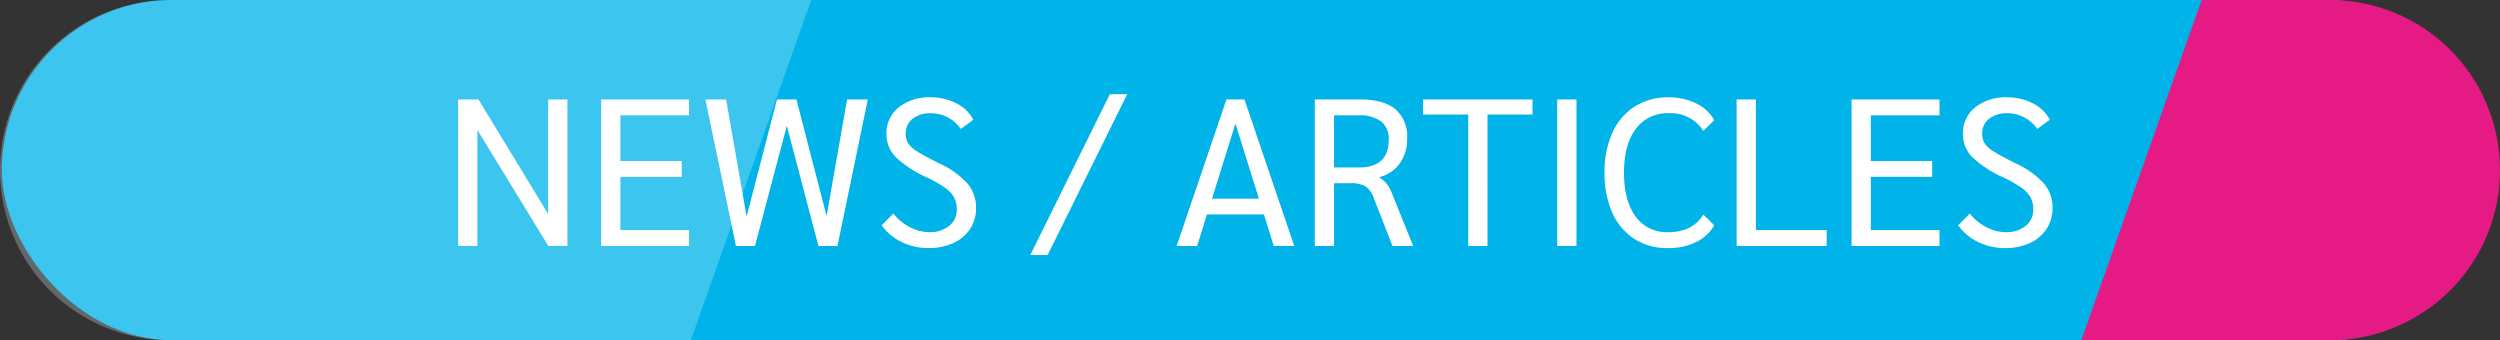
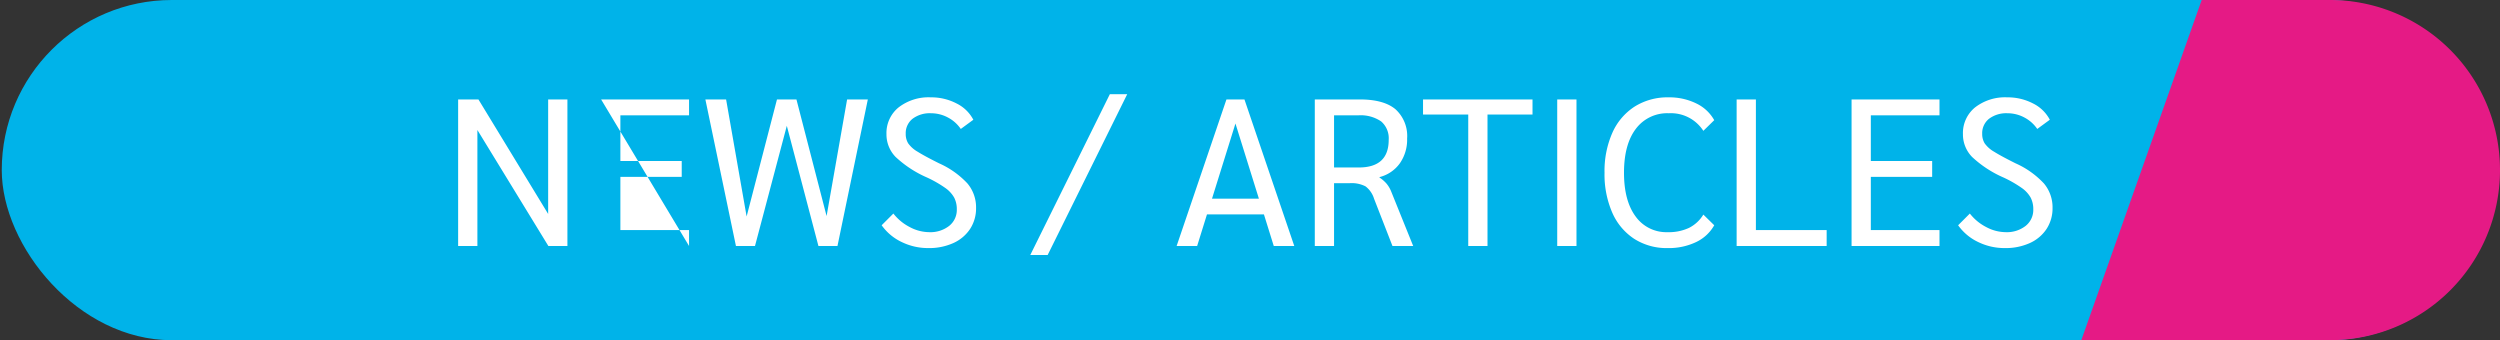
<svg xmlns="http://www.w3.org/2000/svg" width="477.67" height="65" viewBox="0 0 477.67 65">
  <rect x="0" y="0" width="477.67" height="65" fill="#333333" stroke="none" />
  <g id="header" transform="translate(-721.665 -661)">
    <rect id="Rectangle_198" data-name="Rectangle 198" width="477" height="65" rx="32.5" transform="translate(722 661)" fill="#00b3e9" />
-     <path id="Path_555" data-name="Path 555" d="M96.5,126a32.5,32.5,0,1,1,0-65H219l-23,65Z" transform="translate(657.665 600)" fill="#d6f5ff" opacity="0.28" />
    <path id="Path_556" data-name="Path 556" d="M32.5,65a32.5,32.5,0,1,1,0-65H80L57,65Z" transform="translate(1199.335 726) rotate(180)" fill="#e51a85" />
-     <path id="Path_15625" data-name="Path 15625" d="M24.08-28V0H20.44L6.88-22.16V0H3.2V-28H7.08L20.4-6.12V-28Zm6.44,0h16.8v3.04H34.2v8.72H45.92v3.04H34.2V-3.04H47.32V0H30.52Zm50.96,0L75.68,0H72.04L66-22.96,59.92,0H56.28L50.44-28H54.4L58.32-5.64,64.12-28h3.72L73.6-5.72,77.52-28ZM93.04.4a11.487,11.487,0,0,1-5.1-1.16,9.871,9.871,0,0,1-3.82-3.2L86.36-6.2a9.363,9.363,0,0,0,3.12,2.58,8,8,0,0,0,3.72.98,5.823,5.823,0,0,0,3.82-1.2A3.89,3.89,0,0,0,98.48-7a4.783,4.783,0,0,0-.5-2.24,5.665,5.665,0,0,0-1.72-1.86,22.384,22.384,0,0,0-3.46-1.98,21.081,21.081,0,0,1-6.02-3.94,6.153,6.153,0,0,1-1.74-4.34,6.309,6.309,0,0,1,2.32-5.12,9.354,9.354,0,0,1,6.16-1.92,10.419,10.419,0,0,1,4.9,1.16,7.23,7.23,0,0,1,3.22,3.12l-2.4,1.76a6.8,6.8,0,0,0-2.48-2.2,6.777,6.777,0,0,0-3.2-.8,5.441,5.441,0,0,0-3.54,1.06,3.5,3.5,0,0,0-1.3,2.86,3.376,3.376,0,0,0,.48,1.84,5.629,5.629,0,0,0,1.78,1.58q1.3.82,4.1,2.22a16.607,16.607,0,0,1,5.44,3.86,7.079,7.079,0,0,1,1.64,4.66,7.169,7.169,0,0,1-1.14,4.02,7.514,7.514,0,0,1-3.2,2.7A11.205,11.205,0,0,1,93.04.4ZM127.72-29h3.32L115.84,1.72h-3.32ZM157.16-6.04H146.28L144.4,0h-3.92L150-28h3.44l9.52,28h-3.92Zm-.96-3L151.72-23.4,147.24-9.04ZM166.88-28h8.6q4.56,0,6.8,1.86a6.886,6.886,0,0,1,2.24,5.62,7.884,7.884,0,0,1-1.4,4.74,6.851,6.851,0,0,1-3.88,2.62v.08a6.368,6.368,0,0,1,1.36,1.18,5.634,5.634,0,0,1,.88,1.5L185.68,0h-3.96L178.2-9.04a4.658,4.658,0,0,0-1.64-2.36,5.815,5.815,0,0,0-3-.6h-3V0h-3.68Zm8.4,13Q181-15,181-20.28a4.25,4.25,0,0,0-1.44-3.52,6.941,6.941,0,0,0-4.4-1.16h-4.6V-15ZM196.2-25.12h-8.64V-28h20.92v2.88h-8.6V0H196.2Zm17-2.88h3.68V0H213.2ZM234.32.4a11.519,11.519,0,0,1-6.4-1.76,11.444,11.444,0,0,1-4.2-5A18.248,18.248,0,0,1,222.24-14a18.038,18.038,0,0,1,1.5-7.64,11.477,11.477,0,0,1,4.26-5,11.791,11.791,0,0,1,6.48-1.76,11.648,11.648,0,0,1,5.28,1.16,7.727,7.727,0,0,1,3.44,3.2L241.12-22a7.363,7.363,0,0,0-6.6-3.36,7.457,7.457,0,0,0-6.3,2.98q-2.26,2.98-2.26,8.38,0,5.36,2.22,8.36a7.213,7.213,0,0,0,6.14,3,9.105,9.105,0,0,0,4.06-.82A6.748,6.748,0,0,0,241.12-6l2.08,2.04a7.787,7.787,0,0,1-3.48,3.22A12.1,12.1,0,0,1,234.32.4ZM247.48-28h3.68V-3.04h13.52V0h-17.2Zm21.96,0h16.8v3.04H273.12v8.72h11.72v3.04H273.12V-3.04h13.12V0h-16.8ZM298.72.4a11.487,11.487,0,0,1-5.1-1.16,9.871,9.871,0,0,1-3.82-3.2l2.24-2.24a9.363,9.363,0,0,0,3.12,2.58,8,8,0,0,0,3.72.98,5.823,5.823,0,0,0,3.82-1.2A3.89,3.89,0,0,0,304.16-7a4.783,4.783,0,0,0-.5-2.24,5.665,5.665,0,0,0-1.72-1.86,22.384,22.384,0,0,0-3.46-1.98,21.081,21.081,0,0,1-6.02-3.94,6.153,6.153,0,0,1-1.74-4.34,6.309,6.309,0,0,1,2.32-5.12,9.354,9.354,0,0,1,6.16-1.92,10.419,10.419,0,0,1,4.9,1.16,7.23,7.23,0,0,1,3.22,3.12l-2.4,1.76a6.8,6.8,0,0,0-2.48-2.2,6.777,6.777,0,0,0-3.2-.8,5.441,5.441,0,0,0-3.54,1.06,3.5,3.5,0,0,0-1.3,2.86,3.376,3.376,0,0,0,.48,1.84,5.628,5.628,0,0,0,1.78,1.58q1.3.82,4.1,2.22a16.608,16.608,0,0,1,5.44,3.86,7.079,7.079,0,0,1,1.64,4.66,7.169,7.169,0,0,1-1.14,4.02,7.514,7.514,0,0,1-3.2,2.7A11.205,11.205,0,0,1,298.72.4Z" transform="translate(806 708)" fill="#fff" />
+     <path id="Path_15625" data-name="Path 15625" d="M24.08-28V0H20.44L6.88-22.16V0H3.2V-28H7.08L20.4-6.12V-28Zm6.44,0h16.8v3.04H34.2v8.72H45.92v3.04H34.2V-3.04H47.32V0Zm50.96,0L75.68,0H72.04L66-22.96,59.92,0H56.28L50.44-28H54.4L58.32-5.64,64.12-28h3.72L73.6-5.72,77.52-28ZM93.04.4a11.487,11.487,0,0,1-5.1-1.16,9.871,9.871,0,0,1-3.82-3.2L86.36-6.2a9.363,9.363,0,0,0,3.12,2.58,8,8,0,0,0,3.72.98,5.823,5.823,0,0,0,3.82-1.2A3.89,3.89,0,0,0,98.48-7a4.783,4.783,0,0,0-.5-2.24,5.665,5.665,0,0,0-1.72-1.86,22.384,22.384,0,0,0-3.46-1.98,21.081,21.081,0,0,1-6.02-3.94,6.153,6.153,0,0,1-1.74-4.34,6.309,6.309,0,0,1,2.32-5.12,9.354,9.354,0,0,1,6.16-1.92,10.419,10.419,0,0,1,4.9,1.16,7.23,7.23,0,0,1,3.22,3.12l-2.4,1.76a6.8,6.8,0,0,0-2.48-2.2,6.777,6.777,0,0,0-3.2-.8,5.441,5.441,0,0,0-3.54,1.06,3.5,3.5,0,0,0-1.3,2.86,3.376,3.376,0,0,0,.48,1.84,5.629,5.629,0,0,0,1.78,1.58q1.3.82,4.1,2.22a16.607,16.607,0,0,1,5.44,3.86,7.079,7.079,0,0,1,1.64,4.66,7.169,7.169,0,0,1-1.14,4.02,7.514,7.514,0,0,1-3.2,2.7A11.205,11.205,0,0,1,93.04.4ZM127.72-29h3.32L115.84,1.72h-3.32ZM157.16-6.04H146.28L144.4,0h-3.92L150-28h3.44l9.52,28h-3.92Zm-.96-3L151.72-23.4,147.24-9.04ZM166.88-28h8.6q4.56,0,6.8,1.86a6.886,6.886,0,0,1,2.24,5.62,7.884,7.884,0,0,1-1.4,4.74,6.851,6.851,0,0,1-3.88,2.62v.08a6.368,6.368,0,0,1,1.36,1.18,5.634,5.634,0,0,1,.88,1.5L185.68,0h-3.96L178.2-9.04a4.658,4.658,0,0,0-1.64-2.36,5.815,5.815,0,0,0-3-.6h-3V0h-3.68Zm8.4,13Q181-15,181-20.28a4.25,4.25,0,0,0-1.44-3.52,6.941,6.941,0,0,0-4.4-1.16h-4.6V-15ZM196.2-25.12h-8.64V-28h20.92v2.88h-8.6V0H196.2Zm17-2.88h3.68V0H213.2ZM234.32.4a11.519,11.519,0,0,1-6.4-1.76,11.444,11.444,0,0,1-4.2-5A18.248,18.248,0,0,1,222.24-14a18.038,18.038,0,0,1,1.5-7.64,11.477,11.477,0,0,1,4.26-5,11.791,11.791,0,0,1,6.48-1.76,11.648,11.648,0,0,1,5.28,1.16,7.727,7.727,0,0,1,3.44,3.2L241.12-22a7.363,7.363,0,0,0-6.6-3.36,7.457,7.457,0,0,0-6.3,2.98q-2.26,2.98-2.26,8.38,0,5.36,2.22,8.36a7.213,7.213,0,0,0,6.14,3,9.105,9.105,0,0,0,4.06-.82A6.748,6.748,0,0,0,241.12-6l2.08,2.04a7.787,7.787,0,0,1-3.48,3.22A12.1,12.1,0,0,1,234.32.4ZM247.48-28h3.68V-3.04h13.52V0h-17.2Zm21.96,0h16.8v3.04H273.12v8.72h11.72v3.04H273.12V-3.04h13.12V0h-16.8ZM298.72.4a11.487,11.487,0,0,1-5.1-1.16,9.871,9.871,0,0,1-3.82-3.2l2.24-2.24a9.363,9.363,0,0,0,3.12,2.58,8,8,0,0,0,3.72.98,5.823,5.823,0,0,0,3.82-1.2A3.89,3.89,0,0,0,304.16-7a4.783,4.783,0,0,0-.5-2.24,5.665,5.665,0,0,0-1.72-1.86,22.384,22.384,0,0,0-3.46-1.98,21.081,21.081,0,0,1-6.02-3.94,6.153,6.153,0,0,1-1.74-4.34,6.309,6.309,0,0,1,2.32-5.12,9.354,9.354,0,0,1,6.16-1.92,10.419,10.419,0,0,1,4.9,1.16,7.23,7.23,0,0,1,3.22,3.12l-2.4,1.76a6.8,6.8,0,0,0-2.48-2.2,6.777,6.777,0,0,0-3.2-.8,5.441,5.441,0,0,0-3.54,1.06,3.5,3.5,0,0,0-1.3,2.86,3.376,3.376,0,0,0,.48,1.84,5.628,5.628,0,0,0,1.78,1.58q1.3.82,4.1,2.22a16.608,16.608,0,0,1,5.44,3.86,7.079,7.079,0,0,1,1.64,4.66,7.169,7.169,0,0,1-1.14,4.02,7.514,7.514,0,0,1-3.2,2.7A11.205,11.205,0,0,1,298.72.4Z" transform="translate(806 708)" fill="#fff" />
  </g>
</svg>